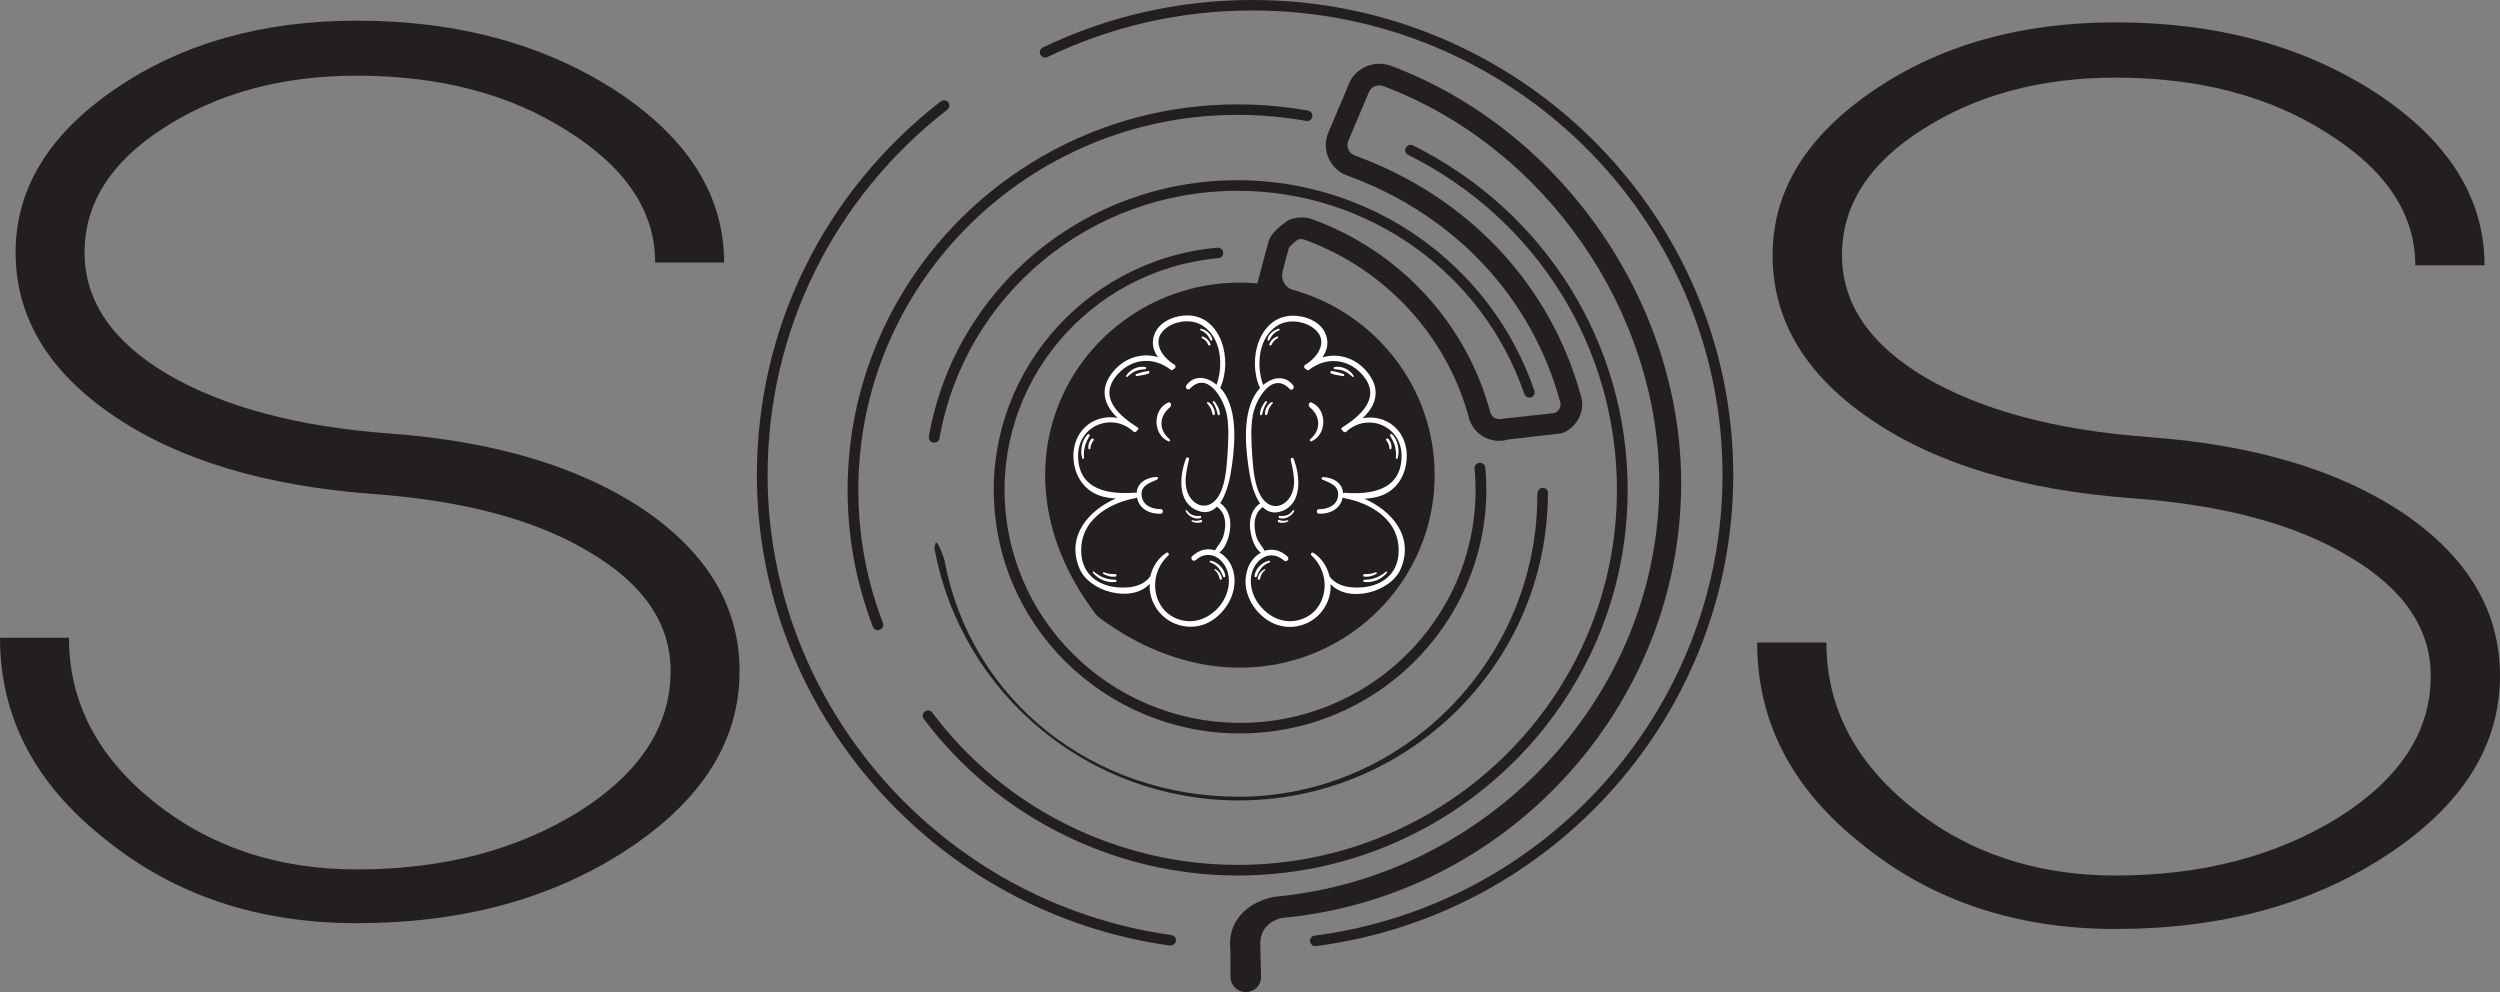
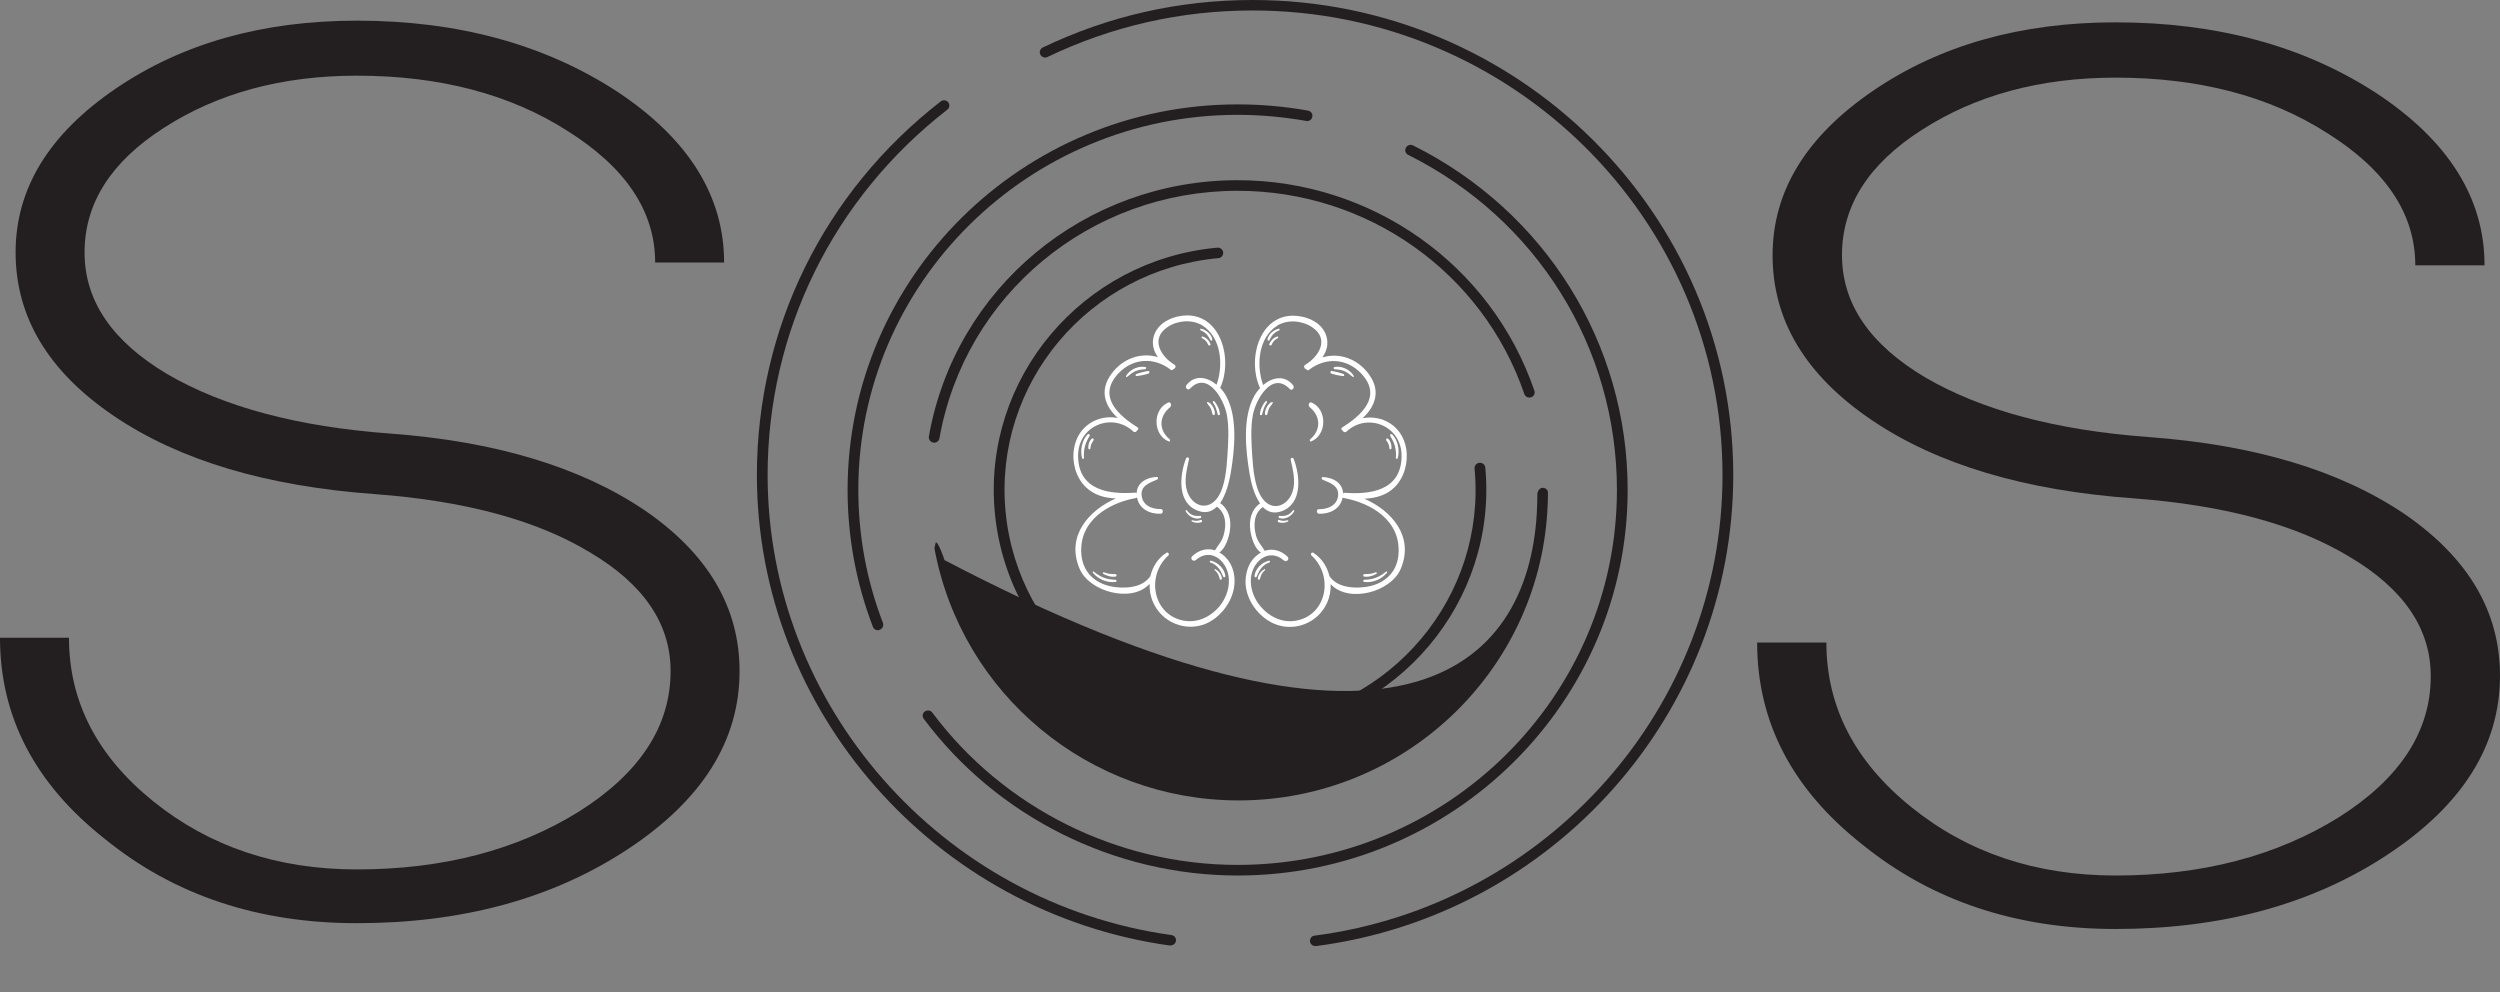
<svg xmlns="http://www.w3.org/2000/svg" width="126" height="50" viewBox="0 0 126 50" fill="none">
  <rect x="0" y="0" width="126" height="50" fill="#808080" stroke="none" />
  <g clip-path="url(#clip0_1701_4237)">
    <path d="M17.985 46.528C23.314 46.528 27.857 45.288 31.628 42.807C35.392 40.327 37.274 37.333 37.274 33.825C37.274 30.61 35.681 27.909 32.493 25.72C29.248 23.532 24.965 22.241 19.636 21.849C14.999 21.507 11.264 20.509 8.43 18.855C5.646 17.201 4.262 15.155 4.262 12.725C4.262 10.244 5.596 8.148 8.257 6.444C10.975 4.691 14.22 3.814 17.985 3.814C22.153 3.814 25.686 4.741 28.585 6.587C31.541 8.44 33.02 10.65 33.02 13.231H36.495C36.495 9.873 34.7 7 31.109 4.619C27.46 2.238 23.083 1.041 17.992 1.041C13.24 1.041 9.187 2.181 5.827 4.47C2.466 6.758 0.786 9.51 0.786 12.717C0.786 15.982 2.437 18.727 5.74 20.965C9.043 23.204 13.441 24.515 18.944 24.907C23.465 25.25 27.049 26.219 29.717 27.83C32.436 29.434 33.798 31.43 33.798 33.818C33.798 36.591 32.263 38.951 29.191 40.897C26.061 42.843 22.326 43.819 17.985 43.819C13.99 43.819 10.572 42.679 7.73 40.391C4.889 38.102 3.476 35.351 3.476 32.143H0C0 36.135 1.767 39.514 5.3 42.294C8.776 45.117 13.002 46.528 17.985 46.528Z" fill="#231F20" />
    <path d="M106.624 46.821C111.974 46.821 116.546 45.573 120.325 43.078C124.111 40.583 126 37.575 126 34.053C126 30.824 124.399 28.115 121.197 25.912C117.938 23.71 113.633 22.419 108.282 22.027C103.624 21.685 99.874 20.68 97.026 19.019C94.235 17.358 92.836 15.305 92.836 12.86C92.836 10.365 94.177 8.262 96.853 6.551C99.586 4.79 102.845 3.913 106.631 3.913C110.821 3.913 114.368 4.84 117.282 6.701C120.253 8.561 121.731 10.786 121.731 13.373H125.221C125.221 10.001 123.418 7.114 119.806 4.719C116.142 2.324 111.744 1.126 106.624 1.126C101.85 1.126 97.776 2.274 94.401 4.576C91.026 6.879 89.339 9.638 89.339 12.867C89.339 16.146 90.997 18.905 94.314 21.158C97.631 23.41 102.052 24.729 107.583 25.121C112.119 25.463 115.731 26.44 118.407 28.058C121.14 29.669 122.51 31.679 122.51 34.075C122.51 36.862 120.967 39.236 117.88 41.189C114.736 43.142 110.986 44.126 106.624 44.126C102.607 44.126 99.175 42.978 96.326 40.676C93.478 38.38 92.05 35.614 92.05 32.385H88.56C88.56 36.398 90.334 39.792 93.882 42.579C97.372 45.402 101.619 46.821 106.624 46.821Z" fill="#231F20" />
    <path d="M66.292 47.683C66.155 47.683 66.047 47.583 66.025 47.455C66.018 47.384 66.032 47.312 66.076 47.255C66.119 47.199 66.184 47.163 66.256 47.156C77.981 45.63 86.815 35.65 86.815 23.945C86.815 11.035 76.193 0.528 63.133 0.528C59.506 0.528 56.03 1.319 52.793 2.873C52.757 2.894 52.713 2.901 52.677 2.901C52.576 2.901 52.483 2.844 52.432 2.752C52.367 2.623 52.425 2.459 52.555 2.395C55.865 0.806 59.427 0 63.133 0C76.488 0 87.356 10.743 87.356 23.945C87.356 35.921 78.313 46.122 66.328 47.683H66.292Z" fill="#231F20" />
-     <path d="M63.53 48.175L63.516 47.569C63.516 46.493 64.518 46.279 64.619 46.265C75.984 45.202 84.731 35.579 84.731 24.351C84.731 15.284 78.746 6.573 70.121 3.322C69.263 3.001 68.297 3.422 67.987 4.227L66.934 6.715C66.768 7.129 66.782 7.585 66.97 7.991C67.157 8.39 67.482 8.697 67.9 8.847C73.287 10.807 77.202 14.97 78.637 20.274C78.702 20.495 78.565 20.737 78.349 20.816L75.71 21.108C75.58 21.143 75.45 21.129 75.335 21.065C75.219 21.001 75.14 20.901 75.111 20.78C73.907 16.289 70.554 12.653 66.133 11.049C65.758 10.914 65.318 10.928 64.943 11.099C64.915 11.114 64.886 11.128 64.857 11.149C64.561 11.356 64.042 11.762 63.927 12.19L63.371 14.286C63.083 14.264 62.802 14.243 62.506 14.243C54.805 14.243 49.18 22.975 55.223 30.952C55.273 31.017 55.338 31.081 55.403 31.131C63.472 37.104 72.306 31.544 72.306 23.945C72.306 19.504 69.284 15.754 65.16 14.607C64.763 14.499 64.54 14.079 64.641 13.687L64.958 12.496C65.001 12.418 65.21 12.218 65.412 12.076C65.52 12.04 65.636 12.04 65.737 12.076C69.818 13.559 72.919 16.916 74.037 21.065C74.145 21.471 74.412 21.814 74.787 22.02C75.162 22.227 75.594 22.277 76.027 22.148L78.702 21.842C79.467 21.564 79.899 20.751 79.69 19.996C78.161 14.35 74.001 9.916 68.275 7.834C68.138 7.784 68.022 7.685 67.965 7.549C67.9 7.407 67.9 7.257 67.936 7.143L68.989 4.655C69.097 4.37 69.429 4.234 69.724 4.341C77.931 7.428 83.627 15.733 83.627 24.358C83.627 35.03 75.104 44.176 64.273 45.195C63.501 45.302 61.994 45.944 61.994 47.576L62.016 48.175V49.237C62.016 49.665 62.369 50.007 62.802 50C63.227 49.993 63.566 49.651 63.559 49.23L63.53 48.175Z" fill="#231F20" />
    <path d="M62.174 28.842C62.066 28.379 61.792 28.03 61.453 27.844C61.77 27.637 61.936 27.089 61.987 26.739C62.066 26.198 61.936 25.663 61.496 25.356C61.785 24.936 61.944 24.323 62.023 23.881C62.225 22.683 62.398 21.044 61.792 19.946C61.713 19.803 61.612 19.668 61.496 19.547L61.504 19.532C62.138 18.128 61.554 15.94 59.881 15.897C59.261 15.883 58.432 16.175 58.179 16.859C58.021 17.287 58.129 17.679 58.36 18C57.516 17.743 56.578 18.057 56.002 18.862C55.381 19.725 55.72 20.502 56.333 21.065C55.374 20.88 54.336 21.428 54.134 22.59C54.011 23.289 54.22 24.052 54.711 24.537C55.136 24.957 55.677 25.1 56.24 25.121C54.898 25.706 53.709 27.003 54.408 28.657C54.906 29.84 57.047 30.403 57.941 29.427C57.927 29.741 57.985 30.068 58.122 30.368C58.59 31.409 59.787 31.843 60.768 31.437C61.669 31.059 62.427 29.94 62.174 28.842ZM61.46 30.56C61.02 31.088 60.364 31.394 59.701 31.287C58.129 31.038 57.725 29.049 58.886 27.994C58.958 27.93 58.864 27.809 58.792 27.858C58.367 28.122 58.093 28.557 57.977 29.042C57.588 29.598 56.831 29.662 56.225 29.591C55.345 29.491 54.595 28.963 54.502 27.958C54.35 26.226 55.901 25.342 57.256 25.1C57.278 25.093 57.292 25.085 57.307 25.071C57.408 25.67 57.985 25.919 58.504 25.891C58.641 25.884 58.641 25.656 58.504 25.656C58.093 25.67 57.595 25.492 57.538 24.979C57.48 24.458 57.97 24.33 58.324 24.166C58.381 24.137 58.381 24.038 58.309 24.038C57.833 24.045 57.307 24.308 57.285 24.857C57.264 24.843 57.242 24.829 57.213 24.829C55.965 24.922 54.372 24.75 54.336 23.018C54.3 21.436 56.066 20.766 57.112 21.742C57.184 21.814 57.285 21.764 57.314 21.685C57.372 21.671 57.401 21.585 57.336 21.543C56.413 20.958 55.273 20.003 56.355 18.834C57.09 18.042 58.172 17.985 59.001 18.634C59.052 18.677 59.117 18.648 59.146 18.599C59.239 18.577 59.297 18.442 59.189 18.378C58.518 17.978 57.949 17.08 58.857 16.474C59.355 16.146 60.09 16.082 60.609 16.41C61.554 17.016 61.669 18.392 61.316 19.39C60.855 19.005 60.234 18.862 59.802 19.404C59.701 19.532 59.859 19.703 59.975 19.589C60.855 18.663 61.691 20.117 61.835 20.915C61.951 21.564 61.907 22.277 61.864 22.933C61.821 23.574 61.756 24.529 61.367 25.078C60.869 25.784 60.076 25.506 59.831 24.758C59.658 24.237 59.816 23.667 59.924 23.154C59.946 23.047 59.809 23.011 59.773 23.111C59.434 24.002 59.333 25.378 60.393 25.748C60.79 25.891 61.093 25.777 61.331 25.535C61.792 25.863 61.821 26.454 61.669 26.982C61.576 27.31 61.381 27.481 61.237 27.737C60.862 27.616 60.444 27.695 60.083 28.037C59.961 28.158 60.141 28.336 60.263 28.229C61.049 27.538 61.936 28.329 61.936 29.241C61.951 29.733 61.742 30.218 61.46 30.56Z" fill="white" />
    <path d="M58.973 20.523C59.066 20.445 59.016 20.231 58.879 20.288C58.078 20.63 58.1 21.927 58.901 22.248C58.973 22.277 58.994 22.17 58.944 22.134C58.381 21.664 58.417 20.972 58.973 20.523Z" fill="white" />
    <path d="M56.225 29.22C55.785 29.213 55.468 29.092 55.122 28.807C55.086 28.778 55.057 28.835 55.079 28.864C55.353 29.206 55.828 29.391 56.24 29.327C56.297 29.32 56.276 29.22 56.225 29.22Z" fill="white" />
    <path d="M56.225 28.935C56.117 28.928 56.016 28.935 55.908 28.921C55.814 28.906 55.72 28.871 55.634 28.842C55.591 28.828 55.562 28.899 55.605 28.921C55.785 29.027 56.03 29.099 56.24 29.056C56.297 29.035 56.276 28.942 56.225 28.935Z" fill="white" />
    <path d="M61.028 28.258C60.97 28.243 60.948 28.329 61.006 28.35C61.338 28.464 61.511 28.714 61.641 29.049C61.67 29.127 61.77 29.099 61.756 29.013C61.706 28.643 61.359 28.329 61.028 28.258Z" fill="white" />
    <path d="M61.251 28.685C61.215 28.664 61.194 28.714 61.222 28.742C61.367 28.849 61.432 28.999 61.475 29.177C61.489 29.256 61.597 29.22 61.583 29.142C61.554 28.942 61.417 28.771 61.251 28.685Z" fill="white" />
    <path d="M54.819 21.892C54.531 22.177 54.43 22.69 54.538 23.09C54.552 23.147 54.639 23.14 54.632 23.075C54.603 22.64 54.696 22.334 54.913 21.977C54.956 21.906 54.869 21.842 54.819 21.892Z" fill="white" />
    <path d="M55.021 22.113C54.898 22.227 54.833 22.427 54.855 22.598C54.862 22.662 54.949 22.669 54.956 22.598C54.963 22.441 55.021 22.327 55.107 22.206C55.158 22.142 55.086 22.056 55.021 22.113Z" fill="white" />
    <path d="M57.732 18.499C57.379 18.427 56.946 18.613 56.752 18.948C56.737 18.976 56.773 19.019 56.802 18.998C56.939 18.884 57.069 18.777 57.227 18.706C57.386 18.634 57.552 18.62 57.725 18.606C57.768 18.599 57.79 18.513 57.732 18.499Z" fill="white" />
    <path d="M57.869 18.698C57.667 18.727 57.451 18.784 57.264 18.855C57.22 18.869 57.22 18.955 57.278 18.955C57.48 18.933 57.696 18.891 57.891 18.826C57.949 18.805 57.941 18.684 57.869 18.698Z" fill="white" />
    <path d="M60.537 16.567C60.487 16.553 60.465 16.631 60.516 16.652C60.631 16.695 60.732 16.759 60.819 16.852C60.898 16.938 60.948 17.044 61.013 17.151C61.042 17.201 61.107 17.166 61.1 17.109C61.057 16.831 60.775 16.624 60.537 16.567Z" fill="white" />
    <path d="M61.006 17.337C60.934 17.151 60.79 17.016 60.609 16.959C60.559 16.945 60.537 17.023 60.588 17.044C60.725 17.109 60.833 17.223 60.891 17.372C60.92 17.444 61.035 17.415 61.006 17.337Z" fill="white" />
    <path d="M61.201 20.224C61.157 20.174 61.1 20.245 61.136 20.295C61.266 20.473 61.316 20.666 61.374 20.887C61.388 20.951 61.489 20.937 61.482 20.872C61.468 20.623 61.345 20.395 61.201 20.224Z" fill="white" />
    <path d="M60.876 20.259C60.847 20.252 60.819 20.288 60.84 20.317C60.891 20.409 60.963 20.473 61.013 20.566C61.064 20.666 61.078 20.773 61.114 20.88C61.136 20.951 61.222 20.93 61.23 20.865C61.244 20.651 61.071 20.324 60.876 20.259Z" fill="white" />
    <path d="M60.487 25.998C60.22 26.026 59.997 25.97 59.824 25.727C59.795 25.684 59.73 25.72 59.759 25.77C59.896 26.026 60.227 26.205 60.501 26.112C60.559 26.091 60.552 25.991 60.487 25.998Z" fill="white" />
    <path d="M60.516 26.205C60.372 26.262 60.235 26.262 60.09 26.219C60.054 26.212 60.033 26.269 60.069 26.283C60.22 26.362 60.393 26.369 60.552 26.319C60.617 26.305 60.581 26.176 60.516 26.205Z" fill="white" />
    <path d="M64.237 31.444C65.217 31.851 66.415 31.423 66.883 30.382C67.02 30.083 67.078 29.762 67.064 29.441C67.958 30.411 70.092 29.855 70.597 28.671C71.296 27.017 70.107 25.72 68.765 25.136C69.328 25.107 69.869 24.972 70.294 24.551C70.777 24.066 70.986 23.303 70.871 22.605C70.669 21.436 69.631 20.894 68.672 21.079C69.284 20.516 69.623 19.739 69.003 18.877C68.426 18.071 67.489 17.757 66.645 18.014C66.876 17.693 66.984 17.301 66.826 16.873C66.58 16.189 65.751 15.897 65.124 15.911C63.444 15.954 62.859 18.142 63.501 19.547L63.508 19.561C63.393 19.682 63.292 19.818 63.213 19.96C62.607 21.058 62.78 22.698 62.982 23.895C63.054 24.337 63.213 24.95 63.508 25.371C63.069 25.677 62.939 26.205 63.018 26.747C63.069 27.089 63.227 27.645 63.552 27.852C63.213 28.037 62.931 28.386 62.831 28.85C62.556 29.94 63.314 31.059 64.237 31.444ZM63.04 29.263C63.04 28.351 63.927 27.559 64.713 28.251C64.835 28.358 65.016 28.18 64.893 28.058C64.54 27.716 64.114 27.638 63.739 27.759C63.595 27.502 63.4 27.331 63.306 27.003C63.162 26.469 63.191 25.877 63.645 25.556C63.883 25.799 64.186 25.905 64.583 25.77C65.643 25.399 65.542 24.016 65.203 23.132C65.167 23.033 65.03 23.068 65.052 23.175C65.16 23.688 65.318 24.259 65.145 24.779C64.9 25.52 64.107 25.806 63.609 25.1C63.227 24.551 63.155 23.596 63.112 22.947C63.069 22.291 63.025 21.585 63.141 20.93C63.285 20.138 64.114 18.677 65.001 19.604C65.117 19.725 65.268 19.547 65.174 19.418C64.742 18.877 64.121 19.019 63.66 19.404C63.306 18.399 63.422 17.023 64.367 16.417C64.879 16.089 65.614 16.154 66.119 16.481C67.035 17.087 66.465 17.978 65.787 18.385C65.679 18.449 65.737 18.591 65.83 18.606C65.866 18.656 65.924 18.684 65.975 18.641C66.804 17.993 67.886 18.05 68.621 18.841C69.703 20.01 68.563 20.965 67.64 21.55C67.576 21.593 67.604 21.678 67.662 21.692C67.691 21.764 67.785 21.821 67.864 21.75C68.909 20.773 70.676 21.45 70.64 23.026C70.604 24.758 69.01 24.929 67.763 24.836C67.734 24.836 67.705 24.843 67.691 24.865C67.669 24.316 67.143 24.052 66.667 24.045C66.595 24.045 66.595 24.145 66.652 24.173C67.006 24.33 67.496 24.465 67.439 24.986C67.388 25.499 66.883 25.67 66.472 25.663C66.335 25.656 66.335 25.884 66.472 25.891C66.991 25.92 67.568 25.663 67.669 25.071C67.684 25.086 67.698 25.1 67.727 25.1C69.09 25.349 70.633 26.226 70.482 27.959C70.395 28.964 69.638 29.491 68.758 29.591C68.145 29.662 67.388 29.591 67.006 29.042C66.89 28.557 66.609 28.122 66.191 27.859C66.112 27.809 66.025 27.93 66.097 27.994C67.251 29.049 66.854 31.038 65.282 31.288C64.619 31.395 63.97 31.088 63.53 30.56C63.234 30.218 63.032 29.733 63.04 29.263Z" fill="white" />
    <path d="M66.011 20.523C65.91 20.445 65.967 20.231 66.104 20.288C66.905 20.63 66.883 21.927 66.083 22.248C66.018 22.277 65.989 22.17 66.04 22.134C66.595 21.664 66.559 20.972 66.011 20.523Z" fill="white" />
    <path d="M68.758 29.22C69.198 29.213 69.515 29.092 69.861 28.807C69.897 28.778 69.926 28.835 69.905 28.864C69.631 29.206 69.155 29.391 68.744 29.327C68.686 29.32 68.7 29.22 68.758 29.22Z" fill="white" />
    <path d="M68.758 28.935C68.866 28.928 68.967 28.935 69.068 28.921C69.162 28.906 69.256 28.871 69.342 28.842C69.385 28.828 69.414 28.899 69.371 28.921C69.191 29.027 68.946 29.099 68.736 29.056C68.686 29.035 68.7 28.942 68.758 28.935Z" fill="white" />
    <path d="M63.956 28.258C64.013 28.243 64.035 28.329 63.977 28.35C63.645 28.464 63.472 28.714 63.343 29.049C63.314 29.127 63.213 29.099 63.227 29.013C63.278 28.643 63.624 28.329 63.956 28.258Z" fill="white" />
    <path d="M63.725 28.685C63.761 28.664 63.782 28.714 63.754 28.742C63.609 28.849 63.544 28.999 63.501 29.177C63.48 29.256 63.379 29.22 63.393 29.142C63.422 28.942 63.566 28.771 63.725 28.685Z" fill="white" />
    <path d="M70.164 21.892C70.453 22.177 70.554 22.69 70.445 23.09C70.431 23.147 70.344 23.14 70.352 23.075C70.388 22.64 70.287 22.334 70.07 21.977C70.027 21.906 70.114 21.842 70.164 21.892Z" fill="white" />
    <path d="M69.962 22.113C70.085 22.227 70.15 22.427 70.128 22.598C70.121 22.662 70.034 22.669 70.027 22.598C70.02 22.441 69.97 22.327 69.876 22.206C69.825 22.142 69.897 22.056 69.962 22.113Z" fill="white" />
    <path d="M67.251 18.499C67.604 18.427 68.037 18.613 68.232 18.948C68.246 18.976 68.21 19.019 68.181 18.998C68.044 18.884 67.914 18.777 67.756 18.706C67.597 18.634 67.431 18.62 67.258 18.606C67.215 18.599 67.193 18.513 67.251 18.499Z" fill="white" />
    <path d="M67.114 18.698C67.316 18.727 67.532 18.784 67.72 18.855C67.763 18.869 67.763 18.955 67.705 18.955C67.503 18.933 67.287 18.891 67.092 18.826C67.035 18.805 67.042 18.684 67.114 18.698Z" fill="white" />
    <path d="M64.446 16.567C64.496 16.553 64.518 16.631 64.468 16.652C64.352 16.695 64.251 16.759 64.165 16.852C64.085 16.938 64.035 17.044 63.97 17.151C63.941 17.201 63.876 17.166 63.883 17.109C63.927 16.831 64.208 16.624 64.446 16.567Z" fill="white" />
    <path d="M63.977 17.337C64.049 17.151 64.194 17.016 64.374 16.959C64.424 16.945 64.446 17.023 64.395 17.044C64.258 17.109 64.15 17.223 64.093 17.372C64.056 17.444 63.948 17.415 63.977 17.337Z" fill="white" />
    <path d="M63.782 20.224C63.819 20.174 63.883 20.245 63.847 20.295C63.718 20.473 63.667 20.666 63.609 20.887C63.595 20.951 63.494 20.937 63.501 20.872C63.516 20.623 63.638 20.395 63.782 20.224Z" fill="white" />
    <path d="M64.107 20.259C64.136 20.252 64.165 20.288 64.143 20.317C64.093 20.409 64.02 20.473 63.97 20.566C63.919 20.666 63.905 20.773 63.869 20.88C63.847 20.951 63.761 20.93 63.754 20.865C63.739 20.651 63.912 20.324 64.107 20.259Z" fill="white" />
    <path d="M64.496 25.998C64.763 26.026 64.987 25.97 65.16 25.727C65.189 25.684 65.254 25.72 65.225 25.77C65.088 26.026 64.756 26.205 64.482 26.112C64.424 26.091 64.431 25.991 64.496 25.998Z" fill="white" />
    <path d="M64.468 26.205C64.612 26.262 64.749 26.262 64.893 26.219C64.929 26.212 64.951 26.269 64.915 26.283C64.763 26.362 64.59 26.369 64.431 26.319C64.367 26.305 64.403 26.176 64.468 26.205Z" fill="white" />
    <path d="M63.638 36.912C56.824 37.539 50.766 32.563 50.139 25.827C49.504 19.09 54.538 13.102 61.352 12.482C61.504 12.468 61.633 12.575 61.648 12.725C61.662 12.867 61.554 13.003 61.403 13.01C54.884 13.609 50.074 19.333 50.68 25.777C51.285 32.221 57.076 36.976 63.595 36.384C70.114 35.786 74.924 30.061 74.318 23.617C74.303 23.474 74.412 23.339 74.563 23.325C74.715 23.311 74.844 23.418 74.859 23.567C75.479 30.297 70.453 36.285 63.638 36.912Z" fill="#231F20" />
    <path d="M47.038 22.305C46.894 22.284 46.793 22.141 46.815 21.999C48.134 14.514 54.675 9.082 62.369 9.082C69.147 9.082 75.162 13.345 77.332 19.689C77.383 19.832 77.303 19.981 77.166 20.024C77.137 20.031 77.109 20.038 77.08 20.038C76.964 20.038 76.863 19.967 76.827 19.86C74.729 13.73 68.924 9.616 62.376 9.616C54.942 9.616 48.625 14.863 47.348 22.091C47.327 22.22 47.211 22.312 47.081 22.312C47.067 22.312 47.053 22.305 47.038 22.305Z" fill="#231F20" />
    <path d="M44.248 31.765C44.132 31.765 44.038 31.701 43.995 31.594C43.151 29.391 42.719 27.067 42.719 24.694C42.719 13.979 51.538 5.261 62.376 5.261C63.573 5.261 64.77 5.368 65.924 5.575C65.996 5.589 66.054 5.625 66.097 5.682C66.141 5.739 66.155 5.81 66.141 5.881C66.119 6.009 66.011 6.102 65.881 6.102C64.698 5.895 63.537 5.788 62.376 5.788C51.834 5.788 43.26 14.264 43.26 24.686C43.26 26.996 43.678 29.256 44.5 31.394C44.55 31.53 44.485 31.687 44.341 31.737C44.312 31.758 44.276 31.765 44.248 31.765Z" fill="#231F20" />
    <path d="M58.958 47.655C47.096 46.001 38.147 35.807 38.147 23.945C38.147 16.553 41.522 9.681 47.413 5.111C47.471 5.061 47.536 5.054 47.579 5.054C47.666 5.054 47.738 5.09 47.788 5.154C47.831 5.211 47.853 5.275 47.846 5.346C47.839 5.418 47.803 5.482 47.745 5.525C41.99 10.001 38.688 16.709 38.688 23.945C38.688 35.543 47.435 45.509 59.038 47.127C59.11 47.134 59.175 47.177 59.218 47.227C59.261 47.284 59.276 47.355 59.268 47.419C59.247 47.548 59.138 47.648 59.001 47.648L58.958 47.655Z" fill="#231F20" />
    <path d="M62.376 44.126C56.167 44.126 50.254 41.175 46.555 36.227C46.468 36.113 46.49 35.942 46.613 35.857C46.663 35.821 46.714 35.807 46.771 35.807C46.858 35.807 46.937 35.843 46.988 35.914C50.579 40.726 56.333 43.591 62.376 43.591C72.919 43.591 81.493 35.115 81.493 24.693C81.493 17.515 77.462 11.042 70.972 7.806C70.842 7.742 70.784 7.578 70.856 7.449C70.9 7.357 70.993 7.3 71.094 7.3C71.138 7.3 71.181 7.307 71.217 7.328C77.887 10.657 82.034 17.308 82.034 24.693C82.034 35.408 73.215 44.126 62.376 44.126Z" fill="#231F20" />
-     <path d="M47.154 27.36C47.24 27.188 47.586 28.144 47.601 28.229C48.913 35.343 55.151 40.155 62.419 40.155C70.388 40.155 76.993 33.775 77.455 25.862C77.469 25.57 77.484 25.185 77.484 24.893C77.484 24.75 77.606 24.586 77.75 24.586C77.895 24.586 78.017 24.686 78.017 24.829C78.017 25.135 78.01 25.428 77.988 25.734C77.512 33.932 70.676 40.341 62.427 40.341C54.906 40.341 48.459 35.001 47.096 27.637L47.154 27.36Z" fill="#231F20" />
+     <path d="M47.154 27.36C47.24 27.188 47.586 28.144 47.601 28.229C70.388 40.155 76.993 33.775 77.455 25.862C77.469 25.57 77.484 25.185 77.484 24.893C77.484 24.75 77.606 24.586 77.75 24.586C77.895 24.586 78.017 24.686 78.017 24.829C78.017 25.135 78.01 25.428 77.988 25.734C77.512 33.932 70.676 40.341 62.427 40.341C54.906 40.341 48.459 35.001 47.096 27.637L47.154 27.36Z" fill="#231F20" />
  </g>
  <defs>
    <clipPath id="clip0_1701_4237">
      <rect width="126" height="50" fill="white" />
    </clipPath>
  </defs>
</svg>